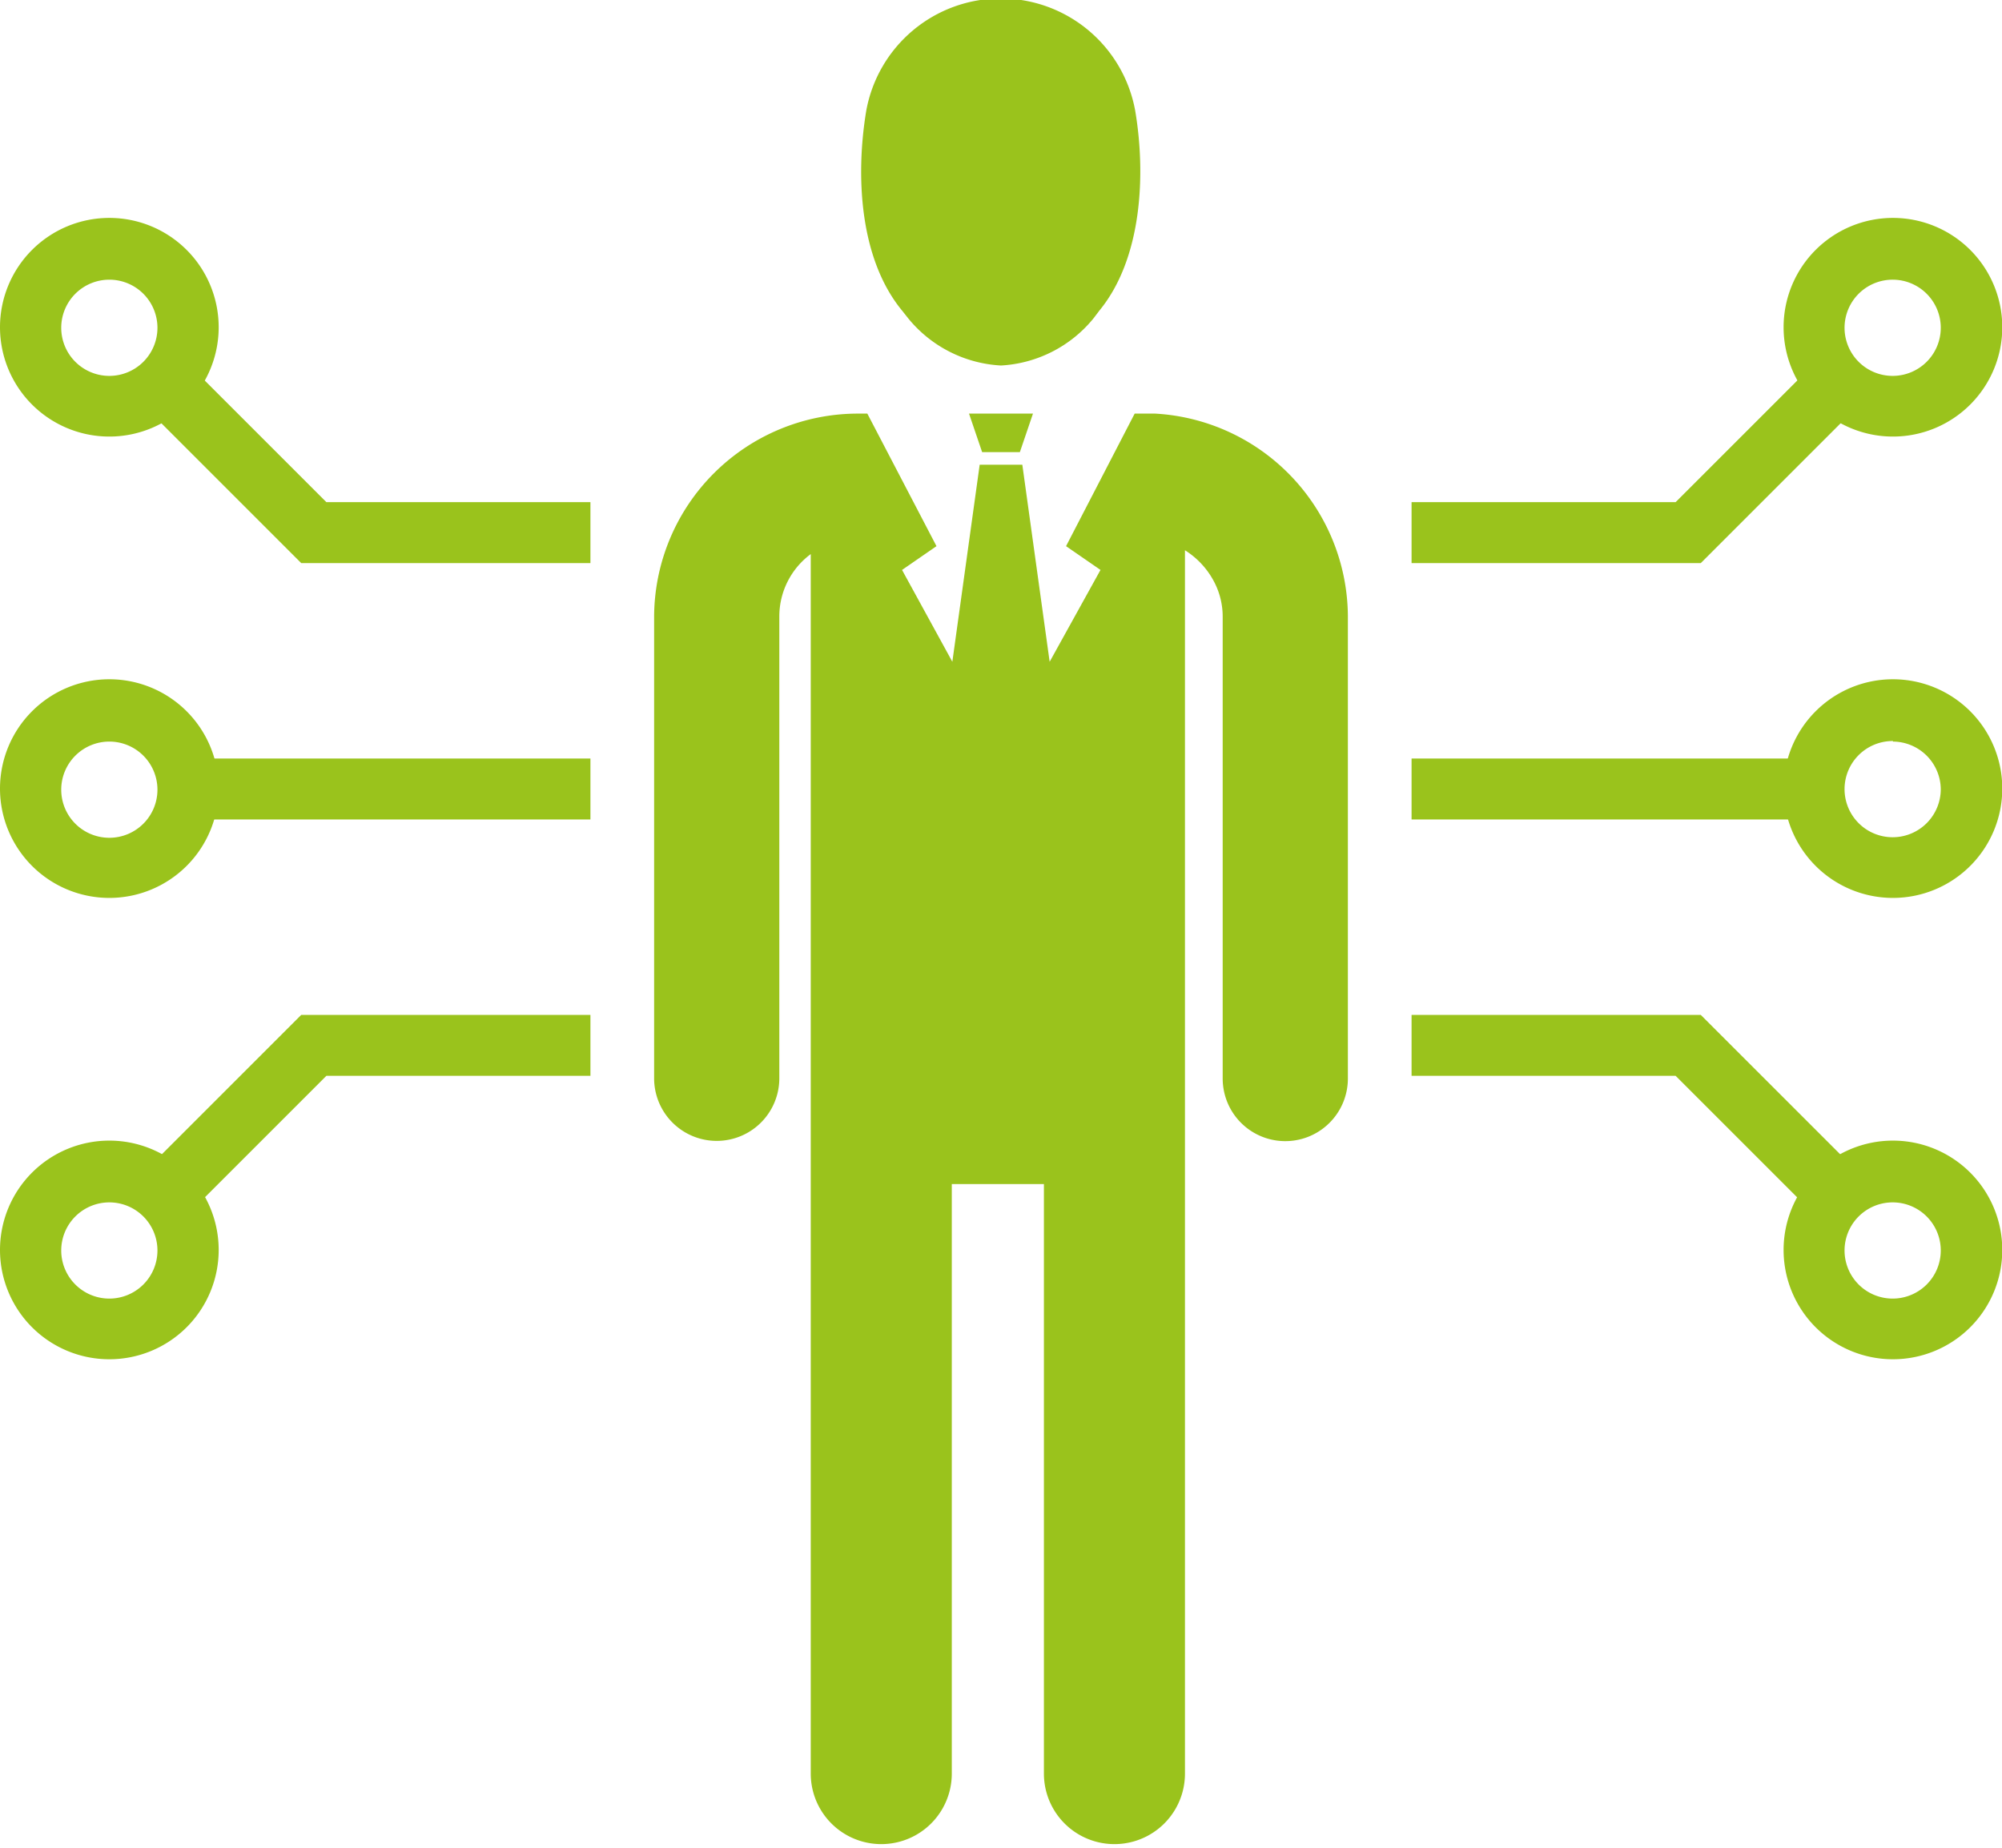
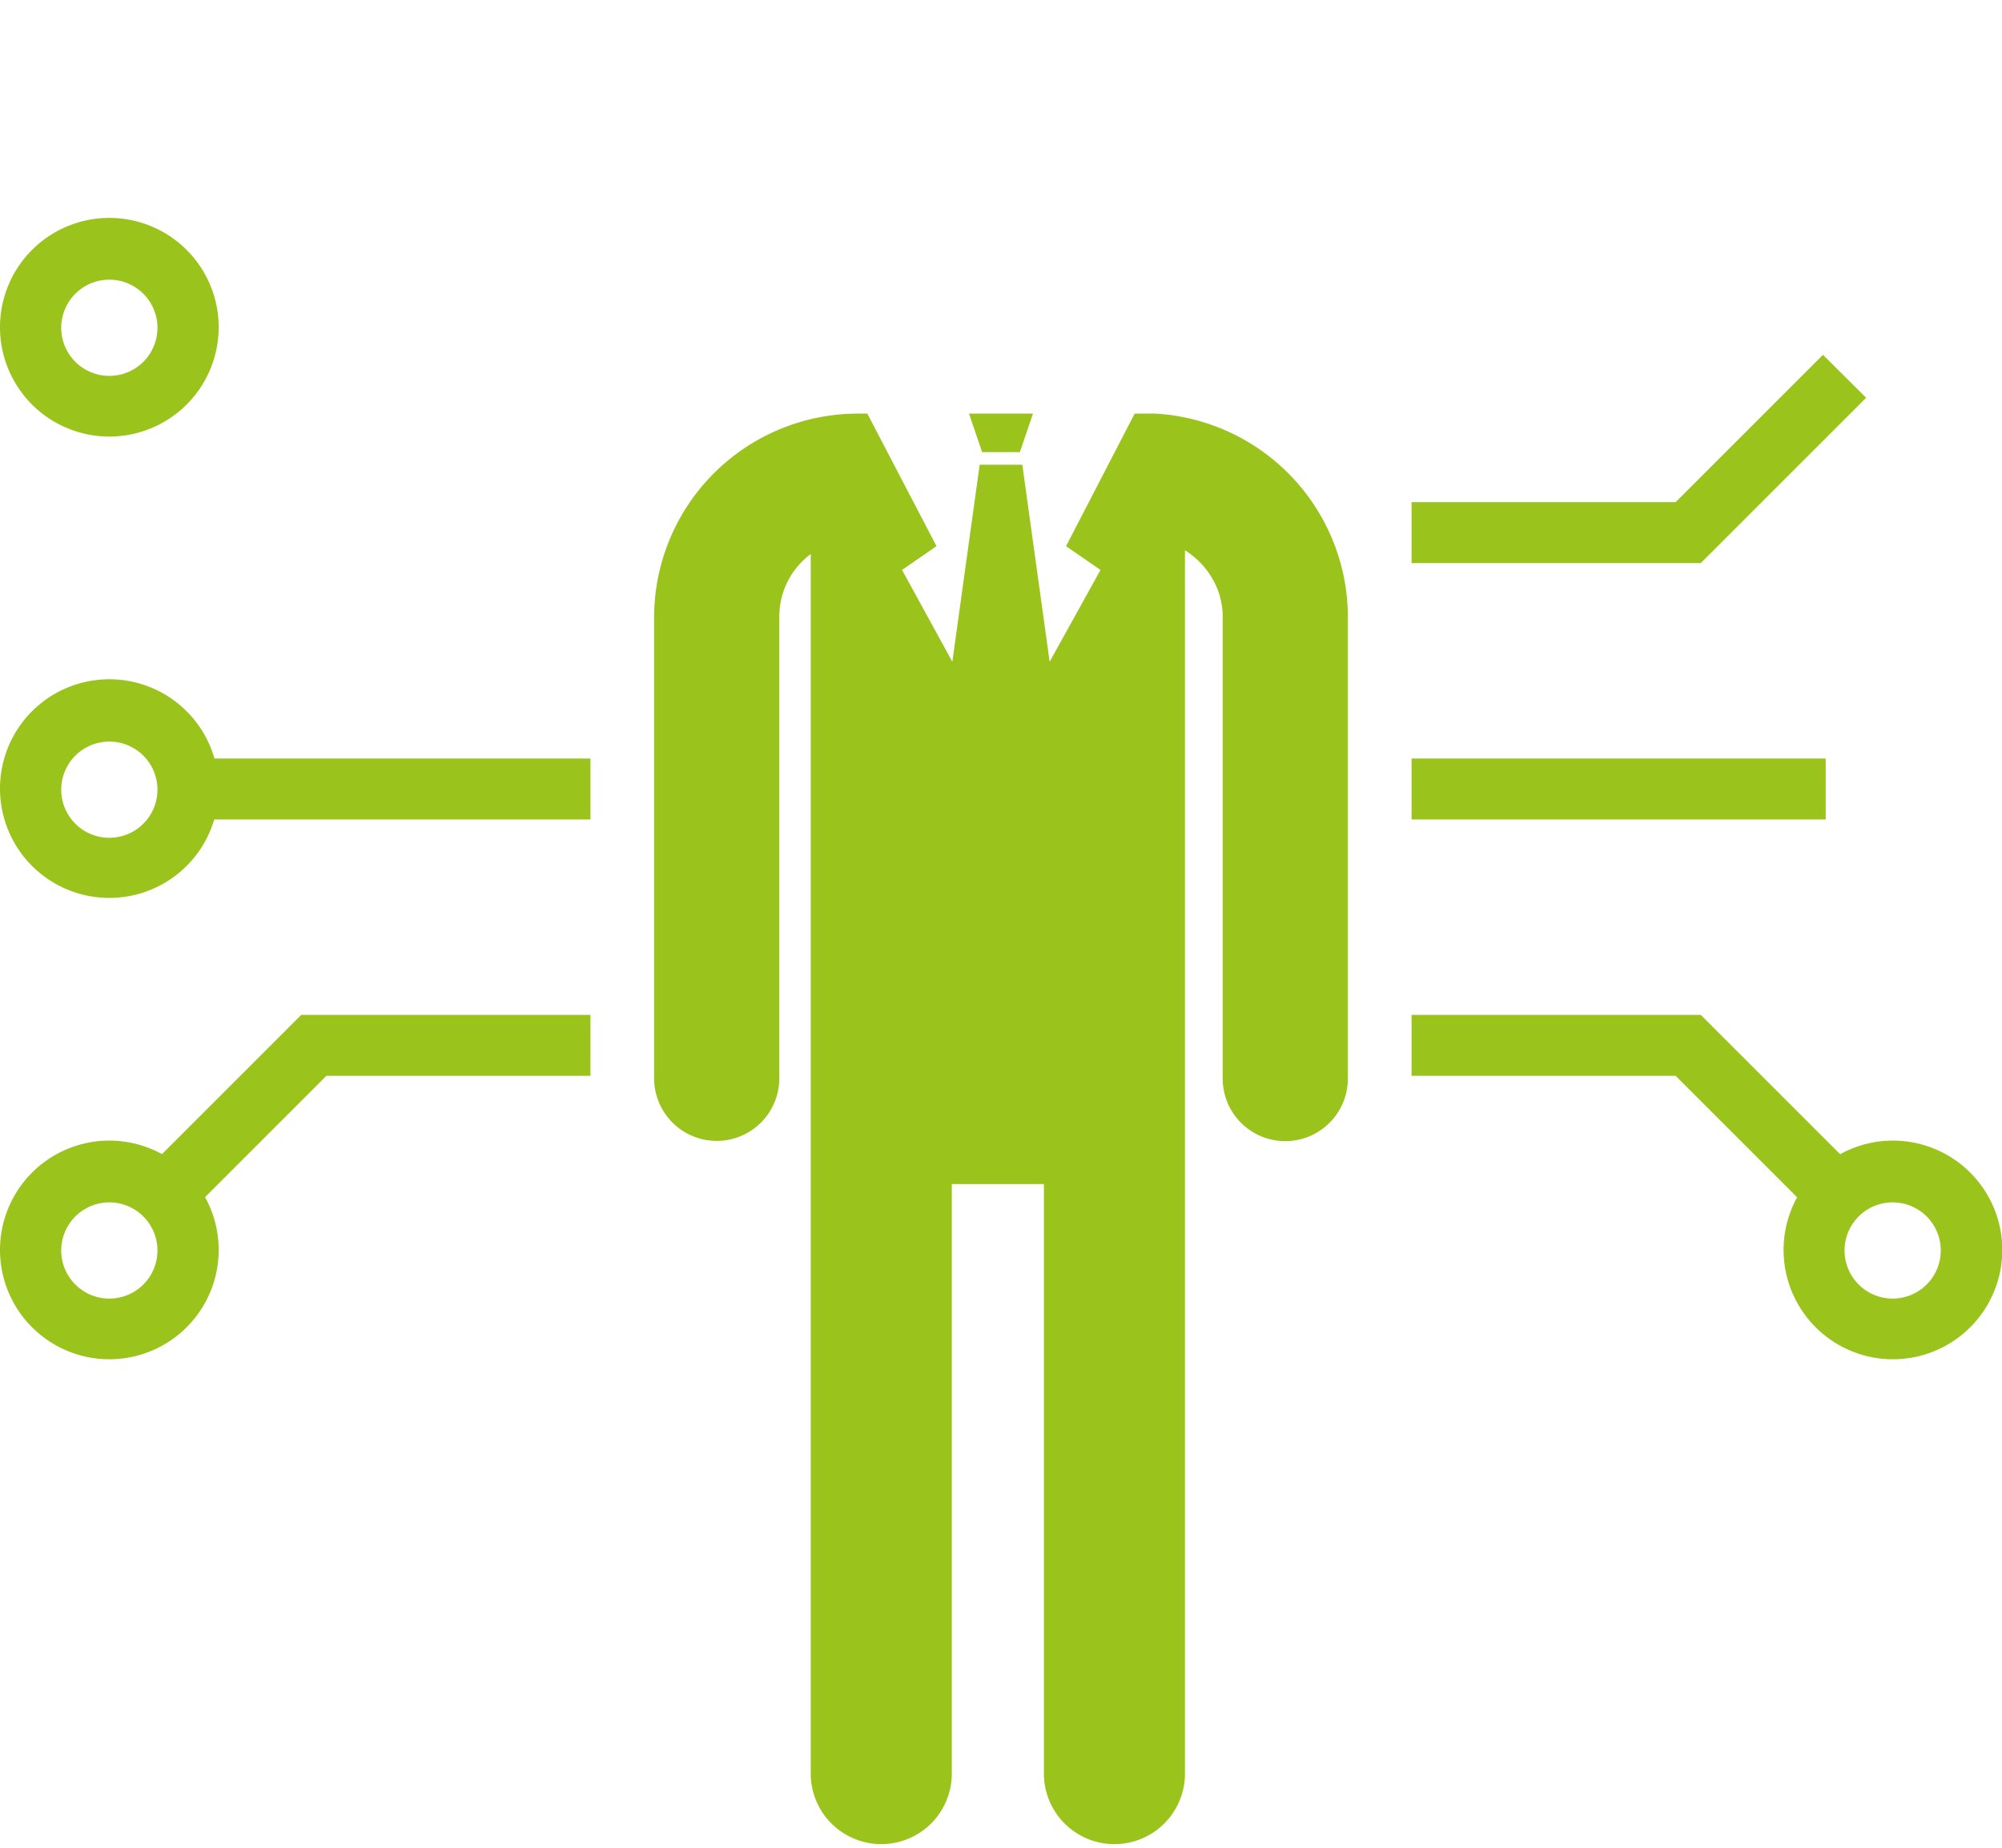
<svg xmlns="http://www.w3.org/2000/svg" id="Ebene_1" data-name="Ebene 1" viewBox="0 0 73.24 67.34" width="65" height="60">
  <defs>
    <style>.cls-1,.cls-2{fill:#9ac31c;}.cls-1{fill-rule:evenodd;}</style>
  </defs>
  <polygon class="cls-1" points="35.93 16.41 36.62 16.41 37.31 16.41 37.79 15 36.62 15 35.45 15 35.93 16.41" />
  <path class="cls-1" d="M49.31,39.32V22.41A7.47,7.47,0,0,0,42.26,15v0h-.75L39,19.85l1.26.87L38.4,24.08l-1-7.21H35.84l-1,7.21L33,20.72l1.26-.87L31.73,15h-.35a7.46,7.46,0,0,0-7.45,7.45V39.32a2.29,2.29,0,1,0,4.58,0V22.41a2.84,2.84,0,0,1,1.15-2.27V64.76a2.58,2.58,0,1,0,5.16,0V43.19h3.37V64.76a2.58,2.58,0,1,0,5.16,0V20a3,3,0,0,1,1.07,1.16,2.75,2.75,0,0,1,.31,1.28V39.32a2.33,2.33,0,0,0,.06.53,2.29,2.29,0,0,0,4.52-.53Z" />
-   <path class="cls-1" d="M33.23,11.52a4.7,4.7,0,0,0,3.39,1.72A4.7,4.7,0,0,0,40,11.52l.22-.29c1.57-1.91,1.7-5,1.31-7.31a5,5,0,0,0-9.84,0c-.39,2.35-.26,5.4,1.31,7.31Z" />
  <rect class="cls-2" x="51.64" y="27.62" width="15.15" height="2.23" />
  <polygon class="cls-2" points="62.22 20.47 51.64 20.47 51.64 18.24 61.3 18.24 66.69 12.85 68.27 14.42 62.22 20.47" />
-   <path class="cls-2" d="M69.25,32.72a4,4,0,1,1,4-4A4,4,0,0,1,69.25,32.72Zm0-5.74A1.76,1.76,0,1,0,71,28.74,1.76,1.76,0,0,0,69.25,27Z" />
-   <path class="cls-2" d="M69.25,15.84a4,4,0,1,1,4-4A4,4,0,0,1,69.25,15.84Zm0-5.74A1.76,1.76,0,1,0,71,11.86,1.76,1.76,0,0,0,69.25,10.1Z" />
  <polygon class="cls-2" points="66.69 44.62 61.3 39.23 51.64 39.23 51.64 37 62.22 37 68.27 43.05 66.69 44.62" />
  <path class="cls-2" d="M69.25,49.6a4,4,0,1,1,4-4A4,4,0,0,1,69.25,49.6Zm0-5.74A1.76,1.76,0,1,0,71,45.62,1.76,1.76,0,0,0,69.25,43.86Z" />
  <rect class="cls-2" x="6.45" y="27.62" width="15.15" height="2.23" />
-   <polygon class="cls-2" points="21.6 20.47 11.02 20.47 4.97 14.42 6.55 12.85 11.94 18.24 21.6 18.24 21.6 20.47" />
  <path class="cls-2" d="M4,32.72a4,4,0,1,1,4-4A4,4,0,0,1,4,32.72ZM4,27a1.76,1.76,0,1,0,1.76,1.76A1.76,1.76,0,0,0,4,27Z" />
  <path class="cls-2" d="M4,15.84a4,4,0,1,1,4-4A4,4,0,0,1,4,15.84ZM4,10.1a1.76,1.76,0,1,0,1.76,1.76A1.76,1.76,0,0,0,4,10.1Z" />
  <polygon class="cls-2" points="6.55 44.62 4.97 43.05 11.02 37 21.6 37 21.6 39.23 11.94 39.23 6.55 44.62" />
  <path class="cls-2" d="M4,49.6a4,4,0,1,1,4-4A4,4,0,0,1,4,49.6Zm0-5.74a1.76,1.76,0,1,0,1.76,1.76A1.76,1.76,0,0,0,4,43.86Z" />
</svg>